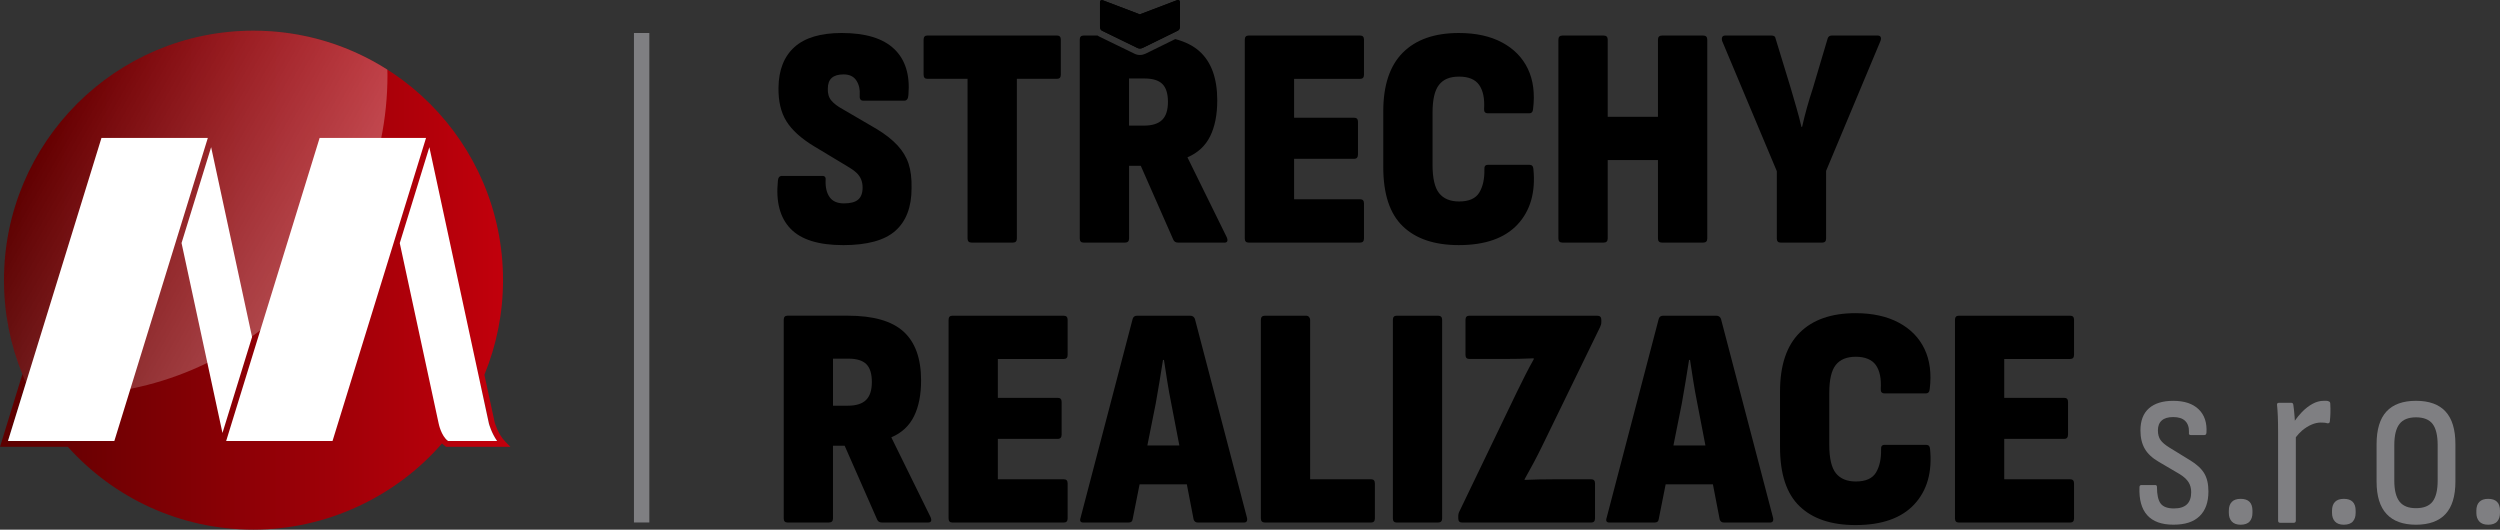
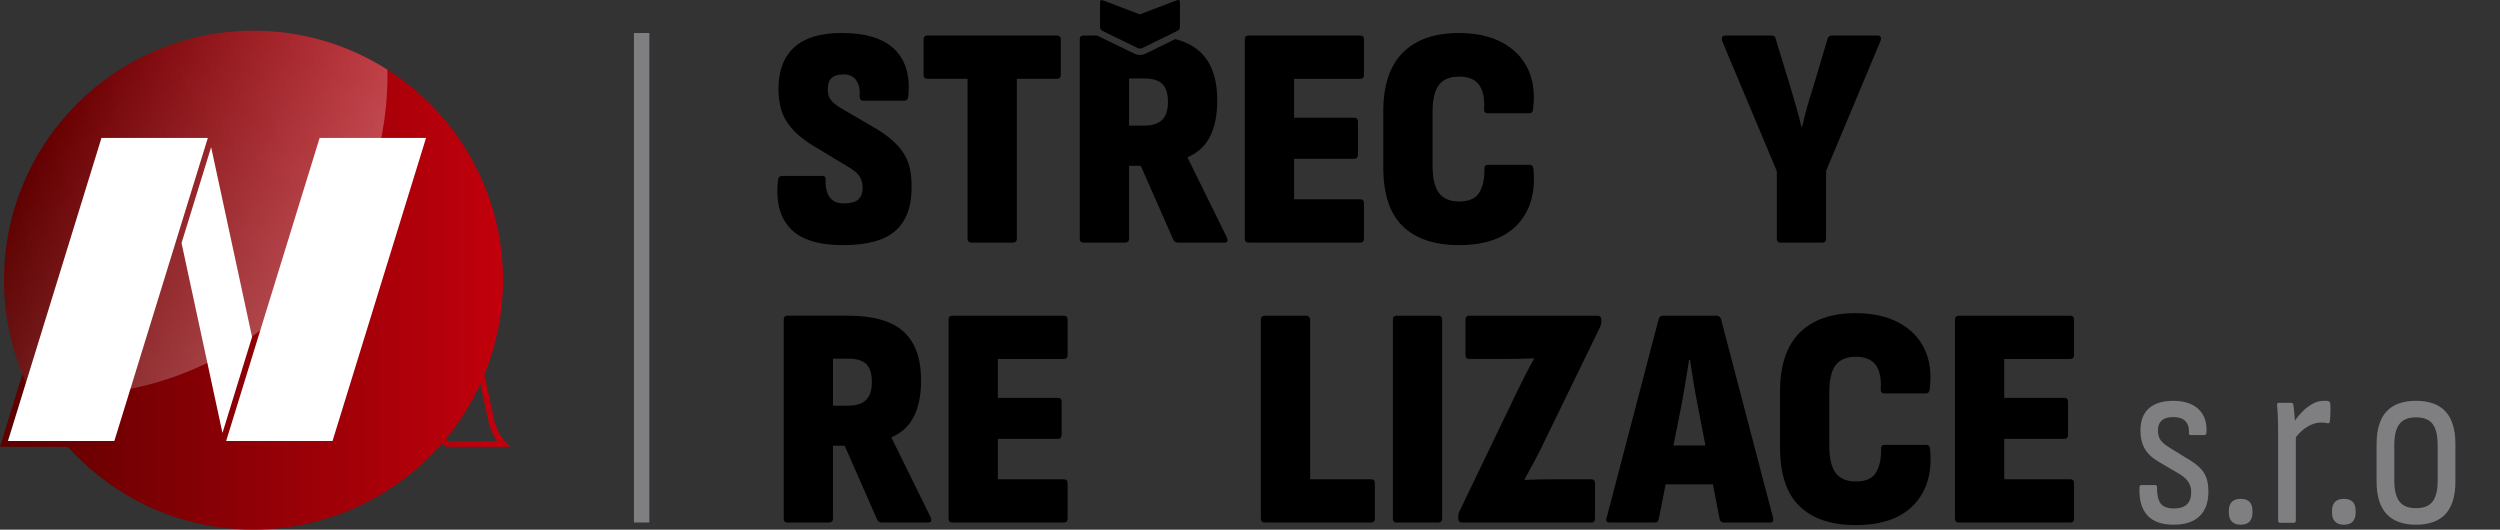
<svg xmlns="http://www.w3.org/2000/svg" id="a" viewBox="0 0 974.96 206.55">
  <rect x="0" y="0" width="974.96" height="206.55" fill="#333333" stroke="none" />
  <defs>
    <linearGradient id="b" x1="0" y1="109.26" x2="199.06" y2="109.26" gradientUnits="userSpaceOnUse">
      <stop offset="0" stop-color="#5c0000" />
      <stop offset="1" stop-color="#c3000c" />
    </linearGradient>
    <linearGradient id="c" x1="121.84" y1="113.4" x2="18.53" y2="53.75" gradientUnits="userSpaceOnUse">
      <stop offset="0" stop-color="#fff" />
      <stop offset="1" stop-color="#fff" stop-opacity="0" />
    </linearGradient>
  </defs>
  <rect x="247.23" y="12.87" width="6" height="190.89" fill="#7f7f82" />
  <path d="M197.13,172.31c-2.97-2.99-4.23-7.65-4.23-7.65l-3.99-18.51c4.66-11.38,7.26-23.85,7.26-36.89,0-53.75-43.57-97.3-97.31-97.3S1.55,55.52,1.55,109.27c0,12.97,2.56,25.37,7.18,36.67L0,174.25h26.46c17.81,19.84,43.64,32.3,72.39,32.3s55.69-13.02,73.52-33.61c.42.42.87.81,1.37,1.14l.27.17h25.04l-1.93-1.94ZM3.11,171.98l7.02-22.77c3.72,8.26,8.56,15.93,14.34,22.77H3.11ZM174.71,171.98c-.29-.22-.55-.5-.81-.77,5.36-6.52,9.88-13.72,13.43-21.48l3.34,15.47c.05.17.98,3.65,3.19,6.78h-19.15Z" fill="url(#b)" />
  <g opacity=".3">
    <path d="M1.55,109.27c0,15.83,3.81,30.76,10.51,43.97,4.65.52,9.38.82,14.17.82,68.97,0,124.88-55.9,124.88-124.87,0-.69-.05-1.35-.05-2.04-15.09-9.6-32.99-15.19-52.21-15.19C45.12,11.96,1.55,55.52,1.55,109.27Z" fill="url(#c)" />
  </g>
  <polygon points="98.3 131.43 82.34 57.4 70.8 94.78 86.76 168.85 98.3 131.43" fill="#fff" />
  <polygon points="81.05 53.79 61.97 53.79 39.57 53.79 3.11 171.98 44.59 171.98 81.05 53.79" fill="#fff" />
-   <path d="M167.44,57.4l-11.54,37.41,15.15,70.26c.01.08.95,4.88,3.66,6.91h19.15c-2.21-3.13-3.14-6.61-3.19-6.78l-23.23-107.8Z" fill="#fff" />
  <polygon points="129.68 171.98 166.15 53.79 147.07 53.79 124.65 53.79 88.2 171.98 107.03 171.98 129.68 171.98" fill="#fff" />
  <path d="M347.64,170.66v-.13c4.02-1.72,6.96-4.45,8.8-8.19,1.85-3.74,2.77-8.39,2.77-13.98,0-8.54-2.28-14.88-6.83-19.03-4.56-4.15-11.81-6.22-21.74-6.22h-23.52c-.99,0-1.48.54-1.48,1.6v77.46c0,1.07.49,1.6,1.48,1.6h16.13c1.07,0,1.6-.53,1.6-1.6v-28.33h4.56l12.68,28.82c.33.74.94,1.11,1.85,1.11h17.98c1.23,0,1.56-.7.99-2.09l-15.27-31.03ZM337.73,156c-1.52,1.48-3.88,2.22-7.08,2.22h-5.79v-18.35h6.04c3.2,0,5.52.72,6.96,2.15,1.44,1.44,2.15,3.76,2.15,6.96s-.76,5.54-2.28,7.02Z" />
  <path d="M414.88,123.12h-43.47c-.99,0-1.48.54-1.48,1.6v77.46c0,1.07.49,1.6,1.48,1.6h43.47c.98,0,1.48-.53,1.48-1.6v-13.67c0-1.07-.49-1.6-1.48-1.6h-25.74v-15.76h23.4c.98,0,1.48-.57,1.48-1.72v-12.68c0-1.07-.49-1.6-1.48-1.6h-23.4v-15.15h25.74c.98,0,1.48-.53,1.48-1.6v-13.67c0-1.07-.49-1.6-1.48-1.6Z" />
-   <path d="M465.99,124.35c-.33-.82-.94-1.23-1.85-1.23h-20.69c-.91,0-1.48.41-1.73,1.23l-20.32,77.59c-.41,1.23-.04,1.85,1.11,1.85h17.49c1.07,0,1.64-.45,1.72-1.35l2.7-13.55h18.43l2.64,13.67c.25.82.82,1.23,1.73,1.23h17.86c1.07,0,1.48-.62,1.23-1.85l-20.32-77.59ZM447.45,173.73l3.27-16.38c.49-2.87.98-5.75,1.48-8.62.49-2.87.94-5.66,1.35-8.37h.37c.41,2.71.84,5.48,1.29,8.31s.96,5.69,1.54,8.56l3.18,16.5h-12.49Z" />
  <path d="M534.7,186.91h-23.77v-62.19c0-.41-.14-.78-.43-1.11-.29-.33-.68-.49-1.17-.49h-16.01c-1.07,0-1.6.54-1.6,1.6v77.46c0,1.07.53,1.6,1.6,1.6h41.38c.99,0,1.48-.53,1.48-1.6v-13.67c0-1.07-.49-1.6-1.48-1.6Z" />
  <path d="M560.81,123.12h-16.13c-.99,0-1.48.54-1.48,1.6v77.46c0,1.07.49,1.6,1.48,1.6h16.13c1.07,0,1.6-.53,1.6-1.6v-77.46c0-1.07-.54-1.6-1.6-1.6Z" />
  <path d="M622.88,123.12h-49.88c-.99,0-1.48.54-1.48,1.6v13.67c0,1.07.49,1.6,1.48,1.6h13.55c1.89,0,3.84-.02,5.85-.06s3.92-.1,5.73-.19v.37c-1.07,1.89-2.17,3.96-3.32,6.22-1.15,2.26-2.26,4.49-3.33,6.71l-22.29,46.31c-.33.57-.49,1.23-.49,1.97v.86c0,1.07.49,1.6,1.48,1.6h50.37c.98,0,1.48-.53,1.48-1.6v-13.67c0-1.07-.49-1.6-1.48-1.6h-14.41c-1.89,0-3.84.02-5.85.06-2.02.04-3.92.1-5.73.18v-.25c1.07-1.89,2.22-3.98,3.45-6.28,1.23-2.3,2.38-4.56,3.45-6.77l22.54-46.3c.16-.33.29-.66.37-.98.08-.33.12-.66.12-.99v-.86c0-1.07-.54-1.6-1.6-1.6Z" />
  <path d="M671.15,124.35c-.33-.82-.94-1.23-1.85-1.23h-20.69c-.91,0-1.48.41-1.73,1.23l-20.32,77.59c-.41,1.23-.04,1.85,1.11,1.85h17.49c1.07,0,1.64-.45,1.72-1.35l2.7-13.55h18.43l2.64,13.67c.25.82.82,1.23,1.73,1.23h17.86c1.07,0,1.48-.62,1.23-1.85l-20.32-77.59ZM652.61,173.73l3.27-16.38c.49-2.87.98-5.75,1.48-8.62.49-2.87.94-5.66,1.35-8.37h.37c.41,2.71.84,5.48,1.29,8.31s.96,5.69,1.54,8.56l3.18,16.5h-12.49Z" />
  <path d="M751.2,173.49h-16.26c-.98,0-1.44.57-1.35,1.72.08,3.69-.57,6.71-1.97,9.05s-4.02,3.51-7.88,3.51c-3.45,0-6.03-1.07-7.76-3.2-1.72-2.14-2.59-5.83-2.59-11.08v-20.32c0-5.09.84-8.7,2.53-10.84,1.68-2.13,4.29-3.2,7.82-3.2s6.3,1.09,7.82,3.26c1.52,2.18,2.15,5.28,1.91,9.3-.08,1.15.41,1.72,1.48,1.72h16.13c.9,0,1.4-.57,1.48-1.72.74-5.99.06-11.19-2.03-15.58-2.09-4.39-5.44-7.82-10.04-10.28-4.6-2.46-10.22-3.7-16.87-3.7-9.44,0-16.71,2.55-21.8,7.64-5.09,5.09-7.64,12.73-7.64,22.91v21.67c0,10.51,2.54,18.21,7.64,23.09,5.09,4.89,12.36,7.33,21.8,7.33,10.26,0,17.9-2.69,22.91-8.07,5.01-5.38,7.06-12.58,6.16-21.61-.08-1.07-.58-1.6-1.48-1.6Z" />
  <path d="M807.36,139.99c.98,0,1.48-.53,1.48-1.6v-13.67c0-1.07-.49-1.6-1.48-1.6h-43.47c-.99,0-1.48.54-1.48,1.6v77.46c0,1.07.49,1.6,1.48,1.6h43.47c.98,0,1.48-.53,1.48-1.6v-13.67c0-1.07-.49-1.6-1.48-1.6h-25.74v-15.76h23.4c.98,0,1.48-.57,1.48-1.72v-12.68c0-1.07-.49-1.6-1.48-1.6h-23.4v-15.15h25.74Z" />
  <path d="M854.03,179.46l-7.97-4.9c-1.67-1.02-2.83-2.02-3.5-2.98s-1.01-2.21-1.01-3.75c0-1.66.49-2.95,1.49-3.84.99-.9,2.48-1.34,4.47-1.34,2.11,0,3.68.51,4.71,1.54,1.02,1.02,1.5,2.46,1.44,4.32-.07.51-.02.83.14.96.16.13.34.19.53.19h5.38c.45,0,.7-.29.77-.86.26-3.9-.75-6.96-3.03-9.17s-5.59-3.31-9.94-3.31c-4.1,0-7.25.98-9.46,2.93-2.21,1.95-3.31,4.82-3.31,8.6,0,2.82.56,5.2,1.68,7.15,1.12,1.95,2.96,3.67,5.52,5.14l8.17,4.8c1.54.96,2.66,1.99,3.36,3.07.7,1.09,1.06,2.4,1.06,3.94,0,2.11-.56,3.7-1.68,4.76-1.12,1.06-2.8,1.58-5.04,1.58-2.5,0-4.23-.64-5.19-1.92s-1.44-3.43-1.44-6.44c0-.51-.23-.77-.67-.77h-5.38c-.51,0-.77.29-.77.86-.19,4.8.81,8.44,3.02,10.9,2.21,2.47,5.62,3.7,10.23,3.7s7.88-1.1,10.18-3.31,3.46-5.43,3.46-9.65c0-2.88-.54-5.24-1.63-7.06-1.09-1.83-2.95-3.54-5.57-5.14Z" fill="#7f7f82" />
  <path d="M873.82,194.54c-1.54,0-2.69.4-3.46,1.2-.77.8-1.15,1.94-1.15,3.41v.87c0,1.41.39,2.53,1.15,3.36.77.83,1.92,1.25,3.46,1.25s2.77-.42,3.5-1.25c.74-.83,1.1-1.95,1.1-3.36v-.87c0-3.07-1.54-4.61-4.61-4.61Z" fill="#7f7f82" />
  <path d="M908.63,156.84c-.1-.16-.27-.27-.53-.34-.26-.13-.53-.19-.82-.19h-1.1c-1.47,0-2.93.4-4.37,1.2s-2.8,1.86-4.08,3.17c-1.05,1.07-1.95,2.21-2.78,3.38-.03-.52-.05-1.02-.1-1.6-.13-1.73-.29-3.23-.48-4.51-.06-.58-.32-.86-.77-.86h-4.9c-.58,0-.8.35-.67,1.06.13,1.22.22,2.66.29,4.32.06,1.67.1,3.72.1,6.15v34.39c0,.58.26.86.77.86h5.38c.51,0,.77-.29.77-.86v-32.49c.76-.98,1.56-1.87,2.45-2.62,1.19-.99,2.4-1.76,3.65-2.3,1.25-.54,2.45-.81,3.6-.81.51,0,.97.01,1.39.05.42.03.82.11,1.2.24.58.06.9-.16.96-.67.13-1.09.21-2.19.24-3.31.03-1.12.01-2.29-.05-3.51,0-.32-.05-.56-.14-.72Z" fill="#7f7f82" />
  <path d="M914.06,194.54c-1.54,0-2.69.4-3.46,1.2-.77.8-1.15,1.94-1.15,3.41v.87c0,1.41.39,2.53,1.15,3.36.77.83,1.92,1.25,3.46,1.25s2.77-.42,3.5-1.25c.74-.83,1.1-1.95,1.1-3.36v-.87c0-3.07-1.54-4.61-4.61-4.61Z" fill="#7f7f82" />
-   <path d="M942.2,156.31c-5.12,0-8.97,1.39-11.53,4.18-2.56,2.79-3.84,7.03-3.84,12.73v14.6c0,5.64,1.3,9.84,3.89,12.63,2.59,2.79,6.42,4.18,11.48,4.18s8.96-1.39,11.53-4.18c2.56-2.79,3.84-7,3.84-12.63v-14.6c0-5.7-1.28-9.94-3.84-12.73-2.56-2.79-6.4-4.18-11.53-4.18ZM950.65,187.43c0,3.71-.66,6.44-1.97,8.16-1.31,1.73-3.47,2.59-6.48,2.59s-5.09-.86-6.44-2.59c-1.35-1.73-2.02-4.45-2.02-8.16v-13.83c0-3.78.67-6.53,2.02-8.26,1.35-1.73,3.49-2.59,6.44-2.59s5.17.86,6.48,2.59c1.31,1.73,1.97,4.48,1.97,8.26v13.83Z" fill="#7f7f82" />
-   <path d="M970.35,194.54c-1.54,0-2.69.4-3.46,1.2-.77.8-1.15,1.94-1.15,3.41v.87c0,1.41.39,2.53,1.15,3.36.77.83,1.92,1.25,3.46,1.25s2.77-.42,3.5-1.25c.74-.83,1.1-1.95,1.1-3.36v-.87c0-3.07-1.54-4.61-4.61-4.61Z" fill="#7f7f82" />
+   <path d="M942.2,156.31c-5.12,0-8.97,1.39-11.53,4.18-2.56,2.79-3.84,7.03-3.84,12.73v14.6c0,5.64,1.3,9.84,3.89,12.63,2.59,2.79,6.42,4.18,11.48,4.18s8.96-1.39,11.53-4.18c2.56-2.79,3.84-7,3.84-12.63v-14.6c0-5.7-1.28-9.94-3.84-12.73-2.56-2.79-6.4-4.18-11.53-4.18ZM950.65,187.43c0,3.71-.66,6.44-1.97,8.16-1.31,1.73-3.47,2.59-6.48,2.59s-5.09-.86-6.44-2.59c-1.35-1.73-2.02-4.45-2.02-8.16v-13.83c0-3.78.67-6.53,2.02-8.26,1.35-1.73,3.49-2.59,6.44-2.59s5.17.86,6.48,2.59c1.31,1.73,1.97,4.48,1.97,8.26Z" fill="#7f7f82" />
  <path d="M328.75,95.59c-9.54,0-16.36-2.14-20.46-6.41-4.11-4.27-5.75-10.48-4.93-18.61.08-1.31.61-1.97,1.6-1.97h15.78c.99,0,1.4.62,1.23,1.85-.08,2.71.45,4.87,1.6,6.47,1.15,1.6,3,2.4,5.55,2.4s4.4-.49,5.55-1.48c1.15-.99,1.73-2.55,1.73-4.69,0-1.15-.19-2.2-.56-3.14-.37-.94-.97-1.81-1.79-2.59-.82-.78-1.93-1.58-3.33-2.4l-13.31-8.01c-5.01-3.04-8.59-6.29-10.73-9.74-2.14-3.45-3.16-7.81-3.08-13.07.08-6.9,2.16-12.18,6.23-15.84,4.07-3.66,10.21-5.49,18.43-5.49,9.29,0,16.11,2.08,20.46,6.23,4.36,4.15,6.21,10.13,5.55,17.94-.08,1.48-.62,2.22-1.6,2.22h-16.03c-1.07,0-1.52-.74-1.36-2.22.16-2.14-.27-4.01-1.29-5.61s-2.69-2.41-4.99-2.41c-2.05,0-3.6.45-4.62,1.36-1.03.91-1.54,2.3-1.54,4.19-.08,1.89.37,3.43,1.36,4.62.99,1.19,2.47,2.32,4.44,3.39l13.31,7.77c3.37,2.05,6.06,4.17,8.07,6.35,2.01,2.18,3.45,4.56,4.31,7.15.86,2.59,1.25,5.78,1.17,9.56,0,7.31-2.1,12.84-6.29,16.58-4.19,3.74-11.02,5.61-20.46,5.61Z" />
  <path d="M378.93,94.61c-1.07,0-1.6-.53-1.6-1.6V30.74h-15.66c-.99,0-1.48-.53-1.48-1.6v-13.69c0-1.07.49-1.6,1.48-1.6h50.55c.99,0,1.48.54,1.48,1.6v13.69c0,1.07-.49,1.6-1.48,1.6h-15.66v62.26c0,1.07-.49,1.6-1.48,1.6h-16.15Z" />
  <path d="M486.93,94.61c-.99,0-1.48-.53-1.48-1.6V15.46c0-1.07.49-1.6,1.48-1.6h43.52c.99,0,1.48.54,1.48,1.6v13.69c0,1.07-.49,1.6-1.48,1.6h-25.77v15.16h23.43c.99,0,1.48.54,1.48,1.6v12.7c0,1.15-.49,1.72-1.48,1.72h-23.43v15.78h25.77c.99,0,1.48.54,1.48,1.6v13.69c0,1.07-.49,1.6-1.48,1.6h-43.52Z" />
  <path d="M568.91,95.59c-9.45,0-16.73-2.44-21.82-7.33-5.1-4.89-7.64-12.59-7.64-23.12v-21.7c0-10.19,2.55-17.83,7.64-22.93,5.1-5.09,12.37-7.64,21.82-7.64,6.66,0,12.29,1.23,16.89,3.7,4.6,2.46,7.95,5.9,10.05,10.29,2.09,4.4,2.77,9.6,2.03,15.6-.08,1.15-.57,1.72-1.48,1.72h-16.15c-1.07,0-1.56-.57-1.48-1.72.25-4.03-.39-7.13-1.91-9.31-1.52-2.18-4.13-3.27-7.83-3.27s-6.15,1.07-7.83,3.2c-1.69,2.14-2.53,5.75-2.53,10.85v20.34c0,5.26.86,8.96,2.59,11.1,1.73,2.14,4.31,3.2,7.77,3.2,3.86,0,6.49-1.17,7.89-3.51,1.4-2.34,2.05-5.36,1.97-9.06-.08-1.15.37-1.72,1.36-1.72h16.27c.9,0,1.4.54,1.48,1.6.9,9.04-1.15,16.25-6.16,21.64-5.01,5.38-12.66,8.07-22.93,8.07Z" />
-   <path d="M609.35,94.61c-1.07,0-1.6-.53-1.6-1.6V15.46c0-1.07.53-1.6,1.6-1.6h16.03c1.07,0,1.6.54,1.6,1.6v30.08h19.6V15.46c0-1.07.53-1.6,1.6-1.6h16.03c1.07,0,1.6.54,1.6,1.6v77.55c0,1.07-.54,1.6-1.6,1.6h-16.03c-1.07,0-1.6-.53-1.6-1.6v-30.58h-19.6v30.58c0,1.07-.54,1.6-1.6,1.6h-16.03Z" />
  <path d="M694.41,94.61c-.99,0-1.48-.53-1.48-1.6v-26.26l-21.33-50.79c-.17-.66-.14-1.17.06-1.54.2-.37.59-.56,1.17-.56h18c.99,0,1.52.37,1.6,1.11l5.92,19.36c.74,2.55,1.48,5.1,2.22,7.64.74,2.55,1.4,5.05,1.97,7.52h.25c.57-2.55,1.21-5.07,1.91-7.58.7-2.51,1.46-4.99,2.28-7.46l5.79-19.48c.25-.74.78-1.11,1.6-1.11h17.88c.57,0,.97.18,1.17.56.2.37.18.88-.06,1.54l-21.21,50.67v26.38c0,1.07-.49,1.6-1.48,1.6h-16.27Z" />
  <path d="M443.53,18.67l-13.69-6.66c-.57-.25-.86-.82-.86-1.73V1.04c0-.99.53-1.23,1.6-.74l13.93,5.3,13.93-5.3c1.15-.57,1.73-.33,1.73.74v9.25c0,.91-.33,1.48-.99,1.73l-13.56,6.66c-.74.33-1.44.33-2.1,0Z" />
-   <path d="M459.44,0c.49,0,.73.35.73,1.04v9.25c0,.91-.33,1.48-.99,1.73l-13.56,6.66c-.37.16-.73.25-1.08.25s-.69-.08-1.02-.25l-13.69-6.66c-.57-.25-.86-.82-.86-1.73V1.04c0-.66.24-.99.71-.99.24,0,.53.08.89.25l13.93,5.3,13.93-5.3C458.85.1,459.18,0,459.44,0" />
  <path d="M440.32,48.99h5.79c3.21,0,5.57-.74,7.09-2.22,1.52-1.48,2.28-3.82,2.28-7.03s-.72-5.53-2.16-6.97c-1.44-1.44-3.76-2.16-6.97-2.16h-6.04v18.37ZM477.43,94.61h-18c-.9,0-1.52-.37-1.85-1.11l-12.7-28.85h-4.56v28.36c0,1.07-.54,1.6-1.6,1.6h-16.15c-.99,0-1.48-.53-1.48-1.6V15.46c0-1.07.49-1.6,1.48-1.6h5.48c.27.21.53.35.73.44l13.65,6.64c.65.33,1.37.5,2.12.5.7,0,1.41-.16,2.1-.46l.04-.02.04-.02,11.6-5.7c3.93,1.03,7.12,2.65,9.54,4.85,4.56,4.15,6.84,10.5,6.84,19.05,0,5.59-.92,10.25-2.77,13.99-1.85,3.74-4.79,6.47-8.81,8.2v.13l15.29,31.07c.57,1.4.25,2.1-.99,2.1Z" />
</svg>